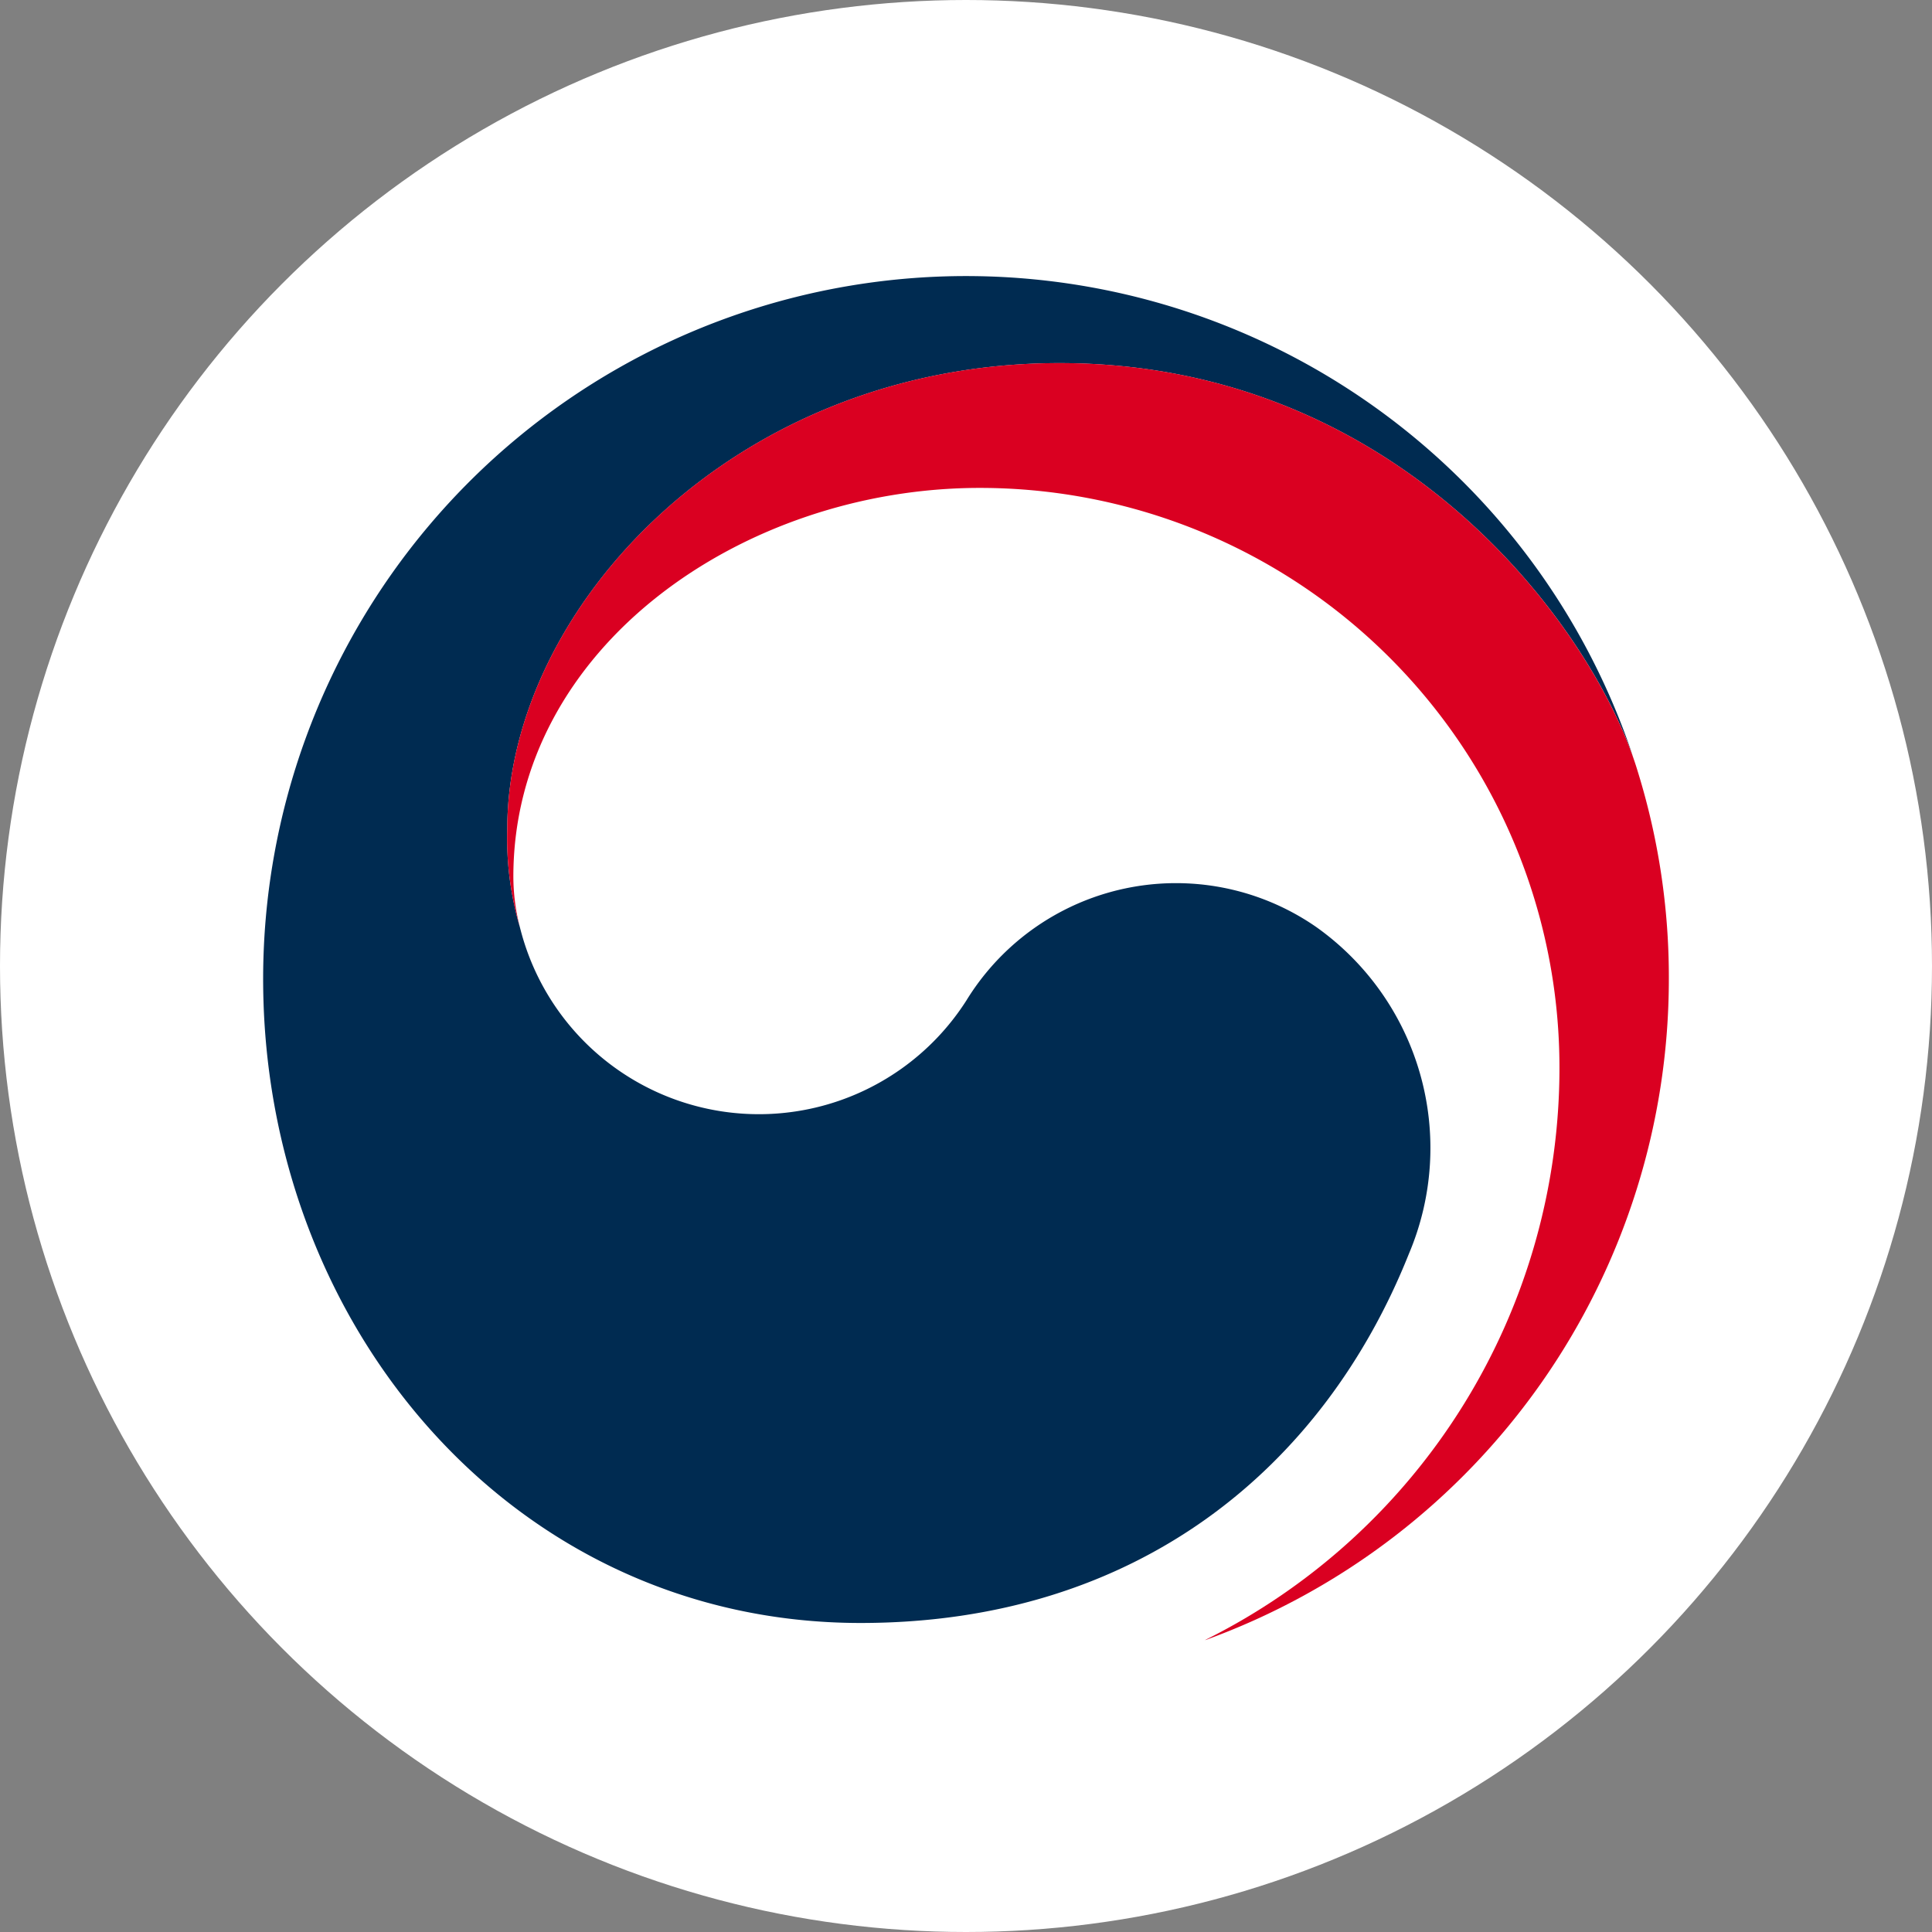
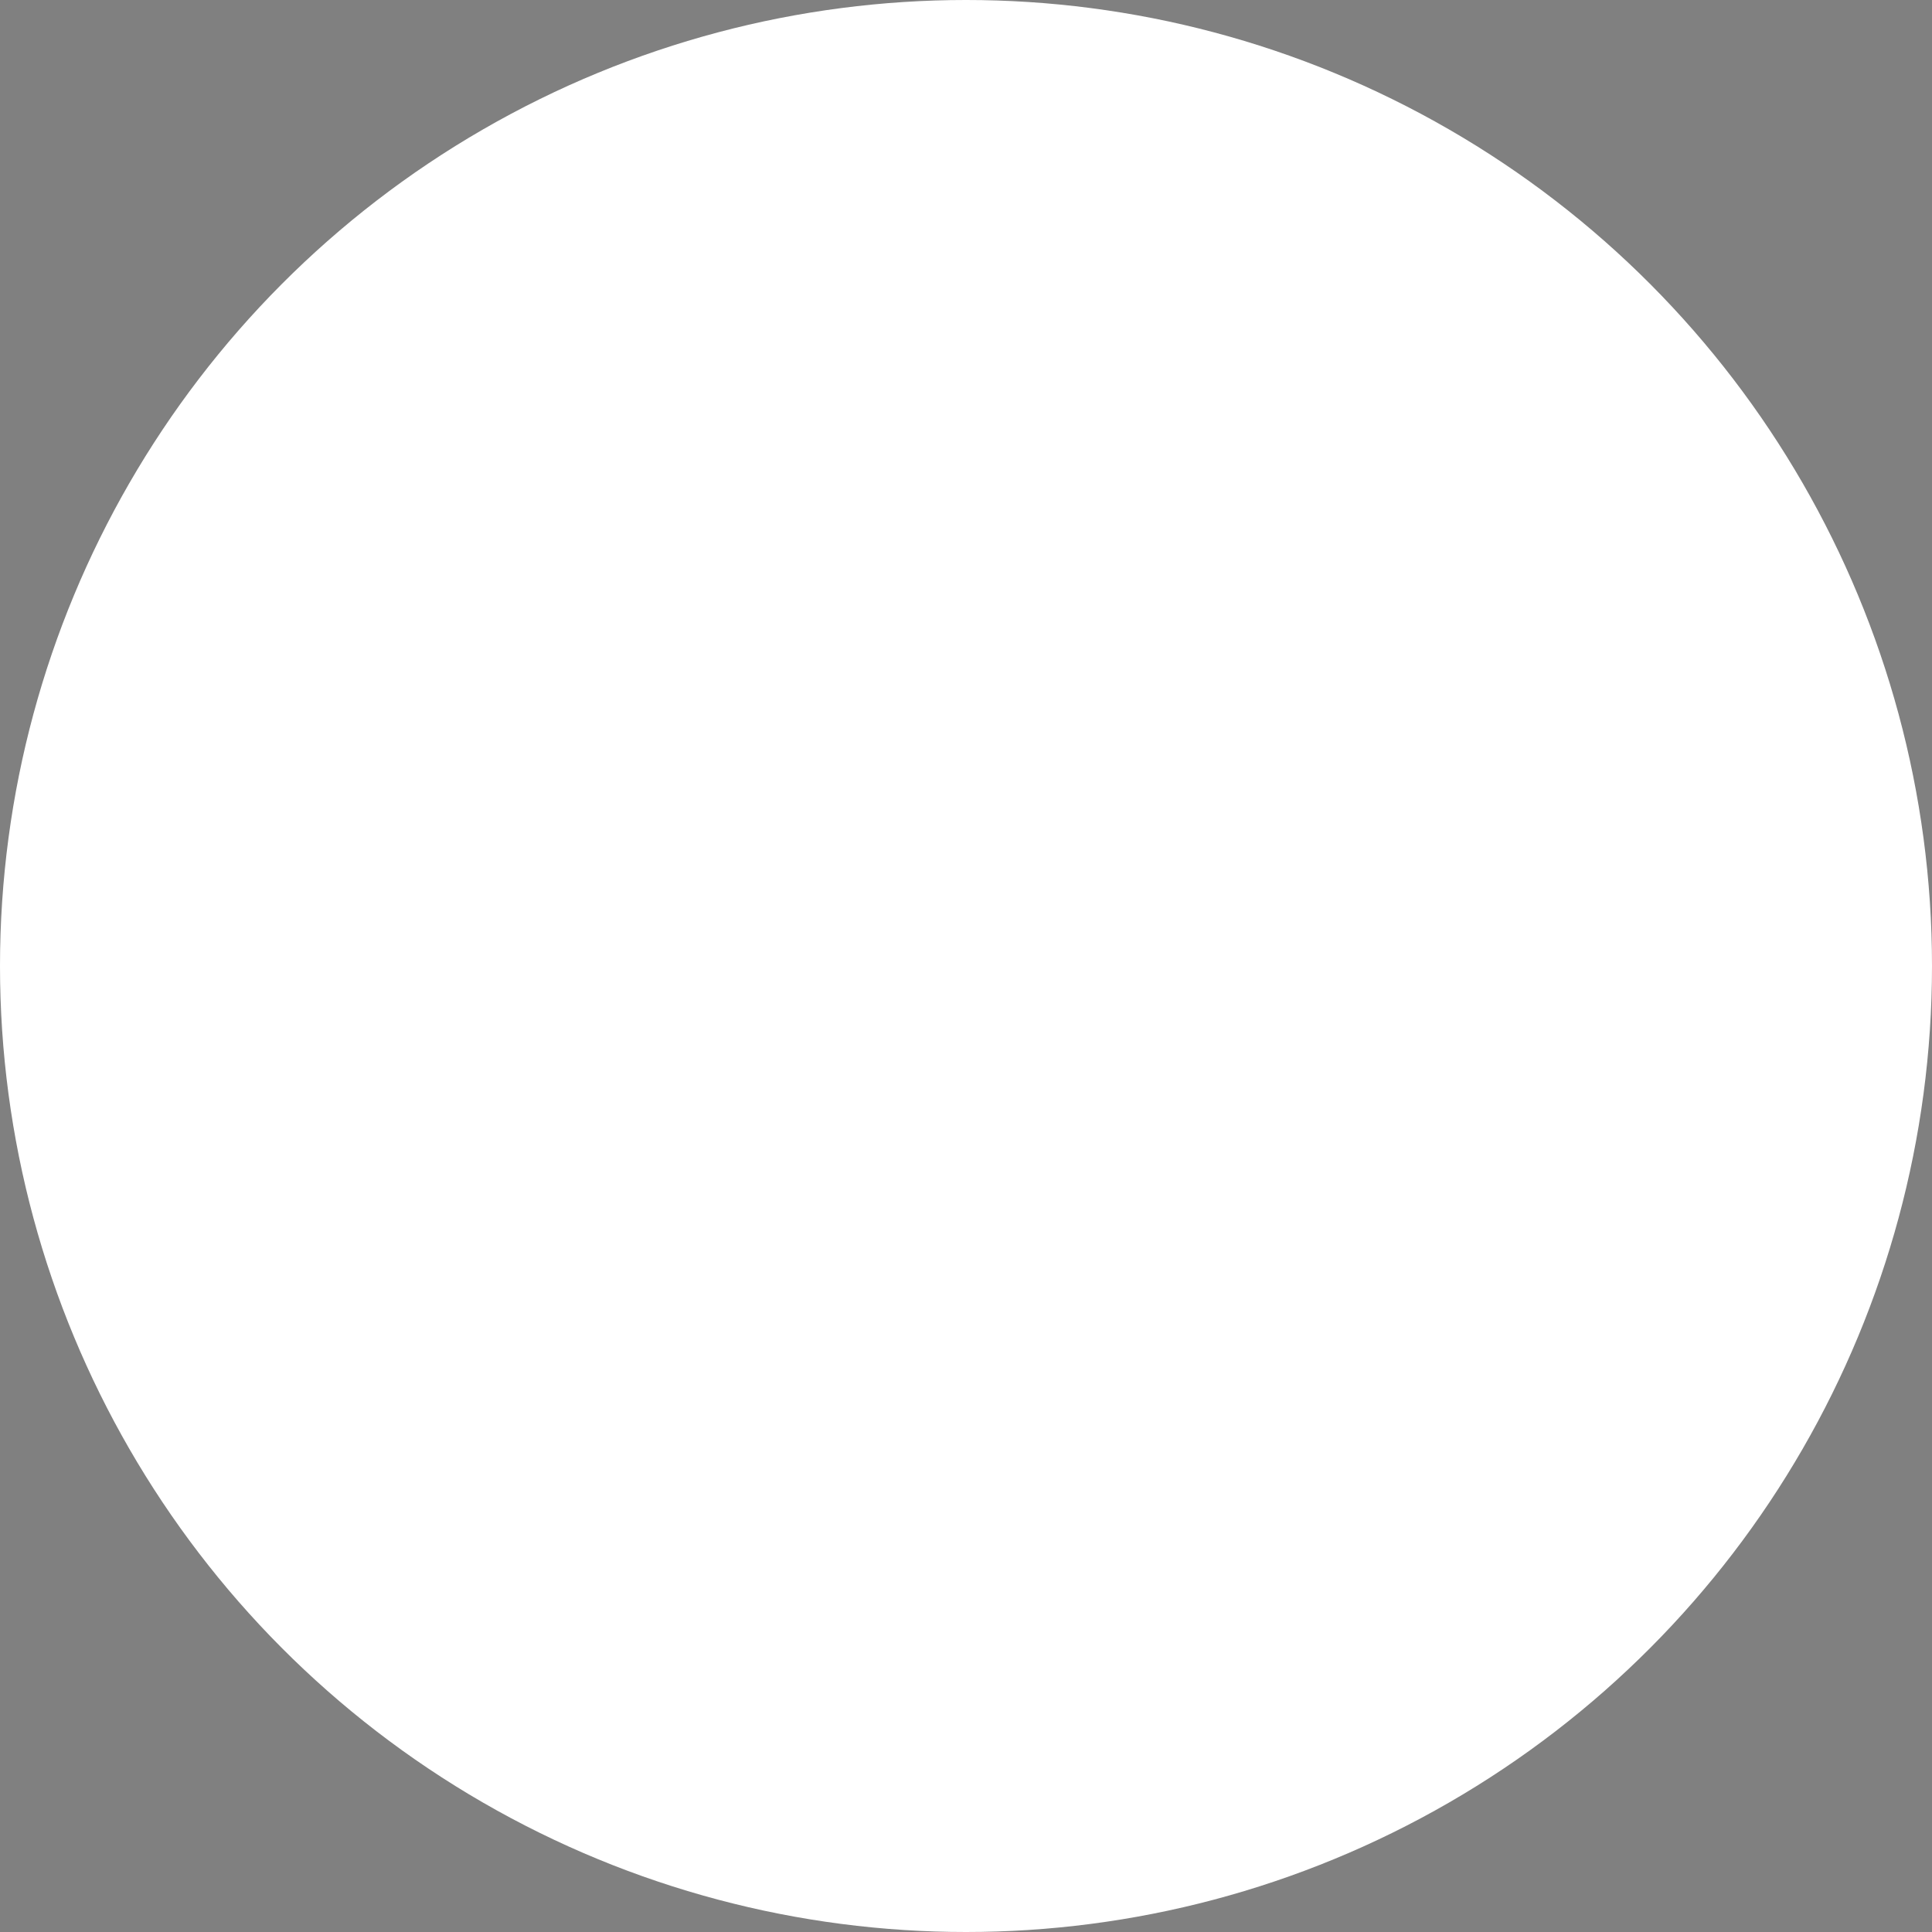
<svg xmlns="http://www.w3.org/2000/svg" width="100" height="100" viewBox="0 0 100 100">
  <rect x="0" y="0" width="100" height="100" fill="#808080" stroke="none" />
  <g id="그룹_39" data-name="그룹 39" transform="translate(-268 -2294)">
    <circle id="타원_1" data-name="타원 1" cx="50" cy="50" r="50" transform="translate(268 2294)" fill="#fff" />
    <g id="그룹_29" data-name="그룹 29" transform="translate(167.774 2271.975)">
      <g id="그룹_28" data-name="그룹 28" transform="translate(113.845 36.315)">
        <g id="그룹_27" data-name="그룹 27">
          <g id="그룹_26" data-name="그룹 26">
            <g id="그룹_25" data-name="그룹 25">
              <g id="그룹_23" data-name="그룹 23">
-                 <path id="패스_27" data-name="패스 27" d="M168.355,70.008a12.73,12.73,0,0,0-18.108,3.8,12.743,12.743,0,0,1-23.035-3.5h0c-.014-.048-.023-.086-.036-.134s-.029-.105-.042-.162a16.319,16.319,0,0,1-.652-5.061c0-11.419,11.716-24.131,28.588-24.131,17.279,0,27.165,13.153,29.711,20.463-.044-.128-.085-.256-.13-.389a36.387,36.387,0,0,0-70.805,11.8c0,17.961,12.955,33.336,30.924,33.336,14.332,0,23.963-8.036,28.381-19.11A14.023,14.023,0,0,0,168.355,70.008Z" transform="translate(-113.845 -36.315)" fill="#002b51" />
-               </g>
+                 </g>
              <g id="그룹_24" data-name="그룹 24" transform="translate(12.636 4.503)">
-                 <path id="패스_28" data-name="패스 28" d="M190.121,63.813c-2.125-7.13-12.084-21.172-29.937-21.172-16.872,0-28.588,12.711-28.588,24.131a16.319,16.319,0,0,0,.652,5.061,10.62,10.62,0,0,1-.336-2.6c0-11.891,11.907-20.131,24.146-20.131a30,30,0,0,1,30,30,33.064,33.064,0,0,1-18.331,29.628l0,.009a36.392,36.392,0,0,0,23.993-34.22A35.969,35.969,0,0,0,190.121,63.813Z" transform="translate(-131.596 -42.641)" fill="#da0021" />
-               </g>
+                 </g>
            </g>
          </g>
        </g>
      </g>
    </g>
  </g>
</svg>